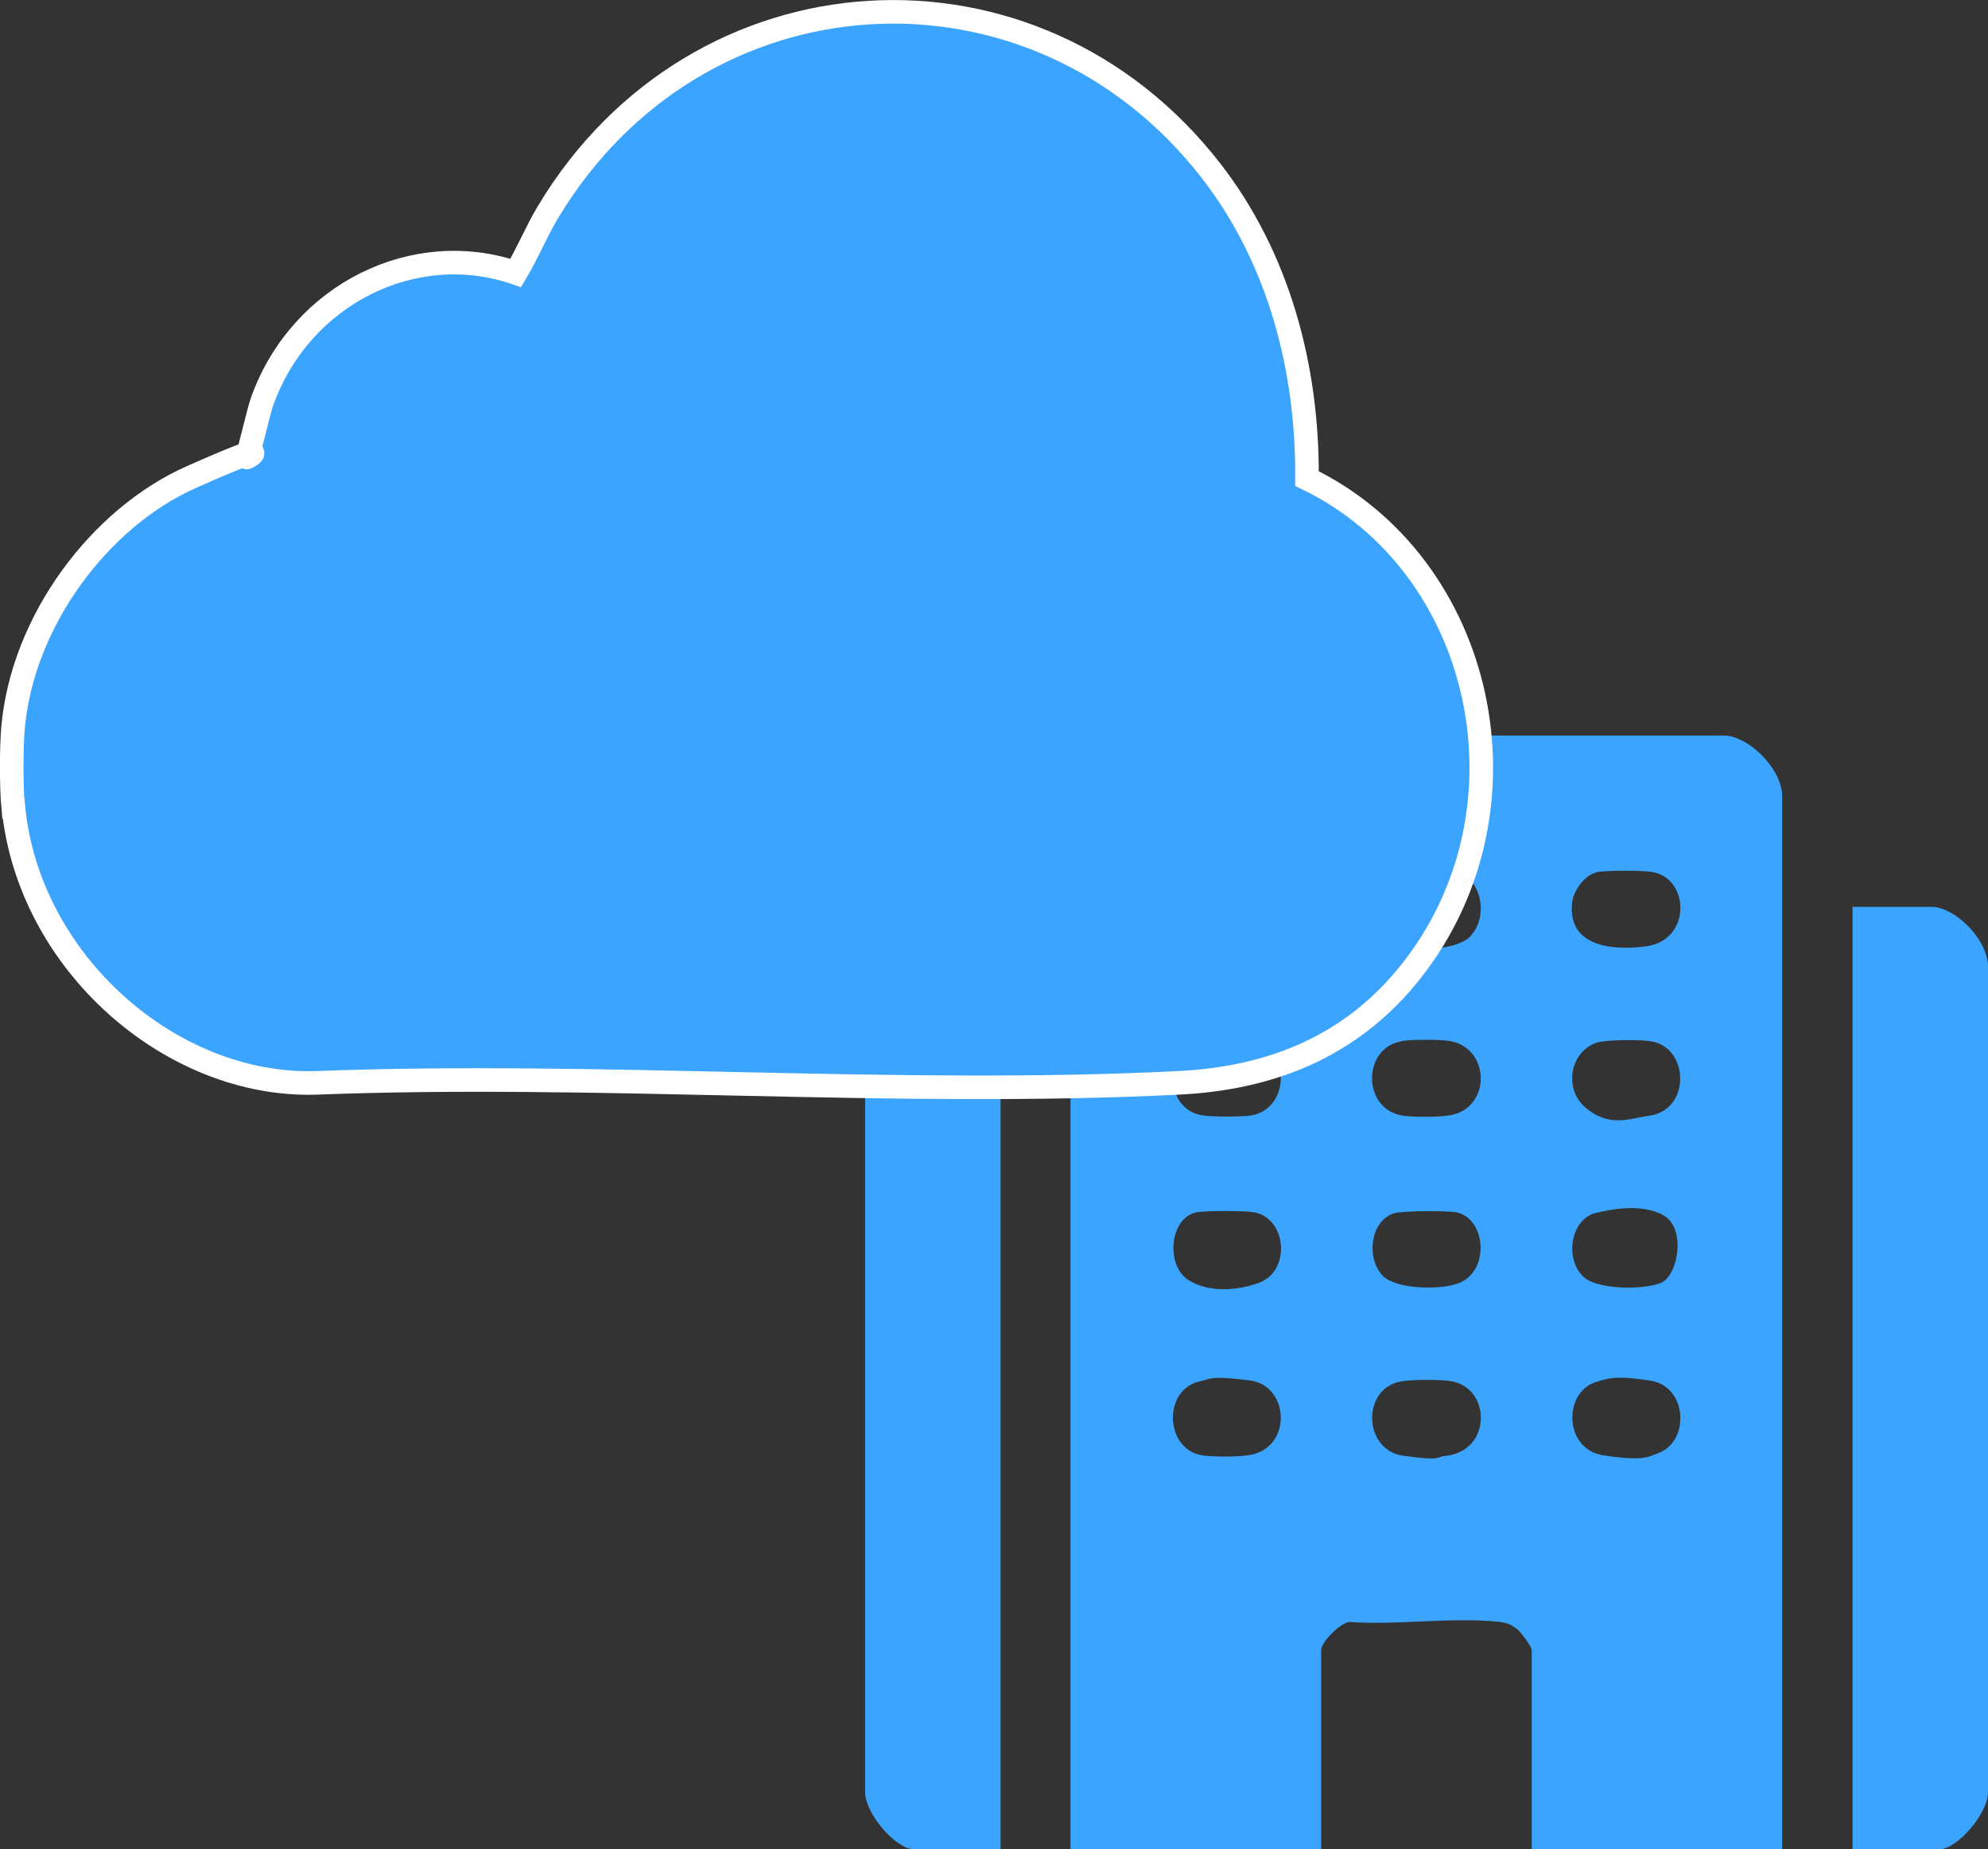
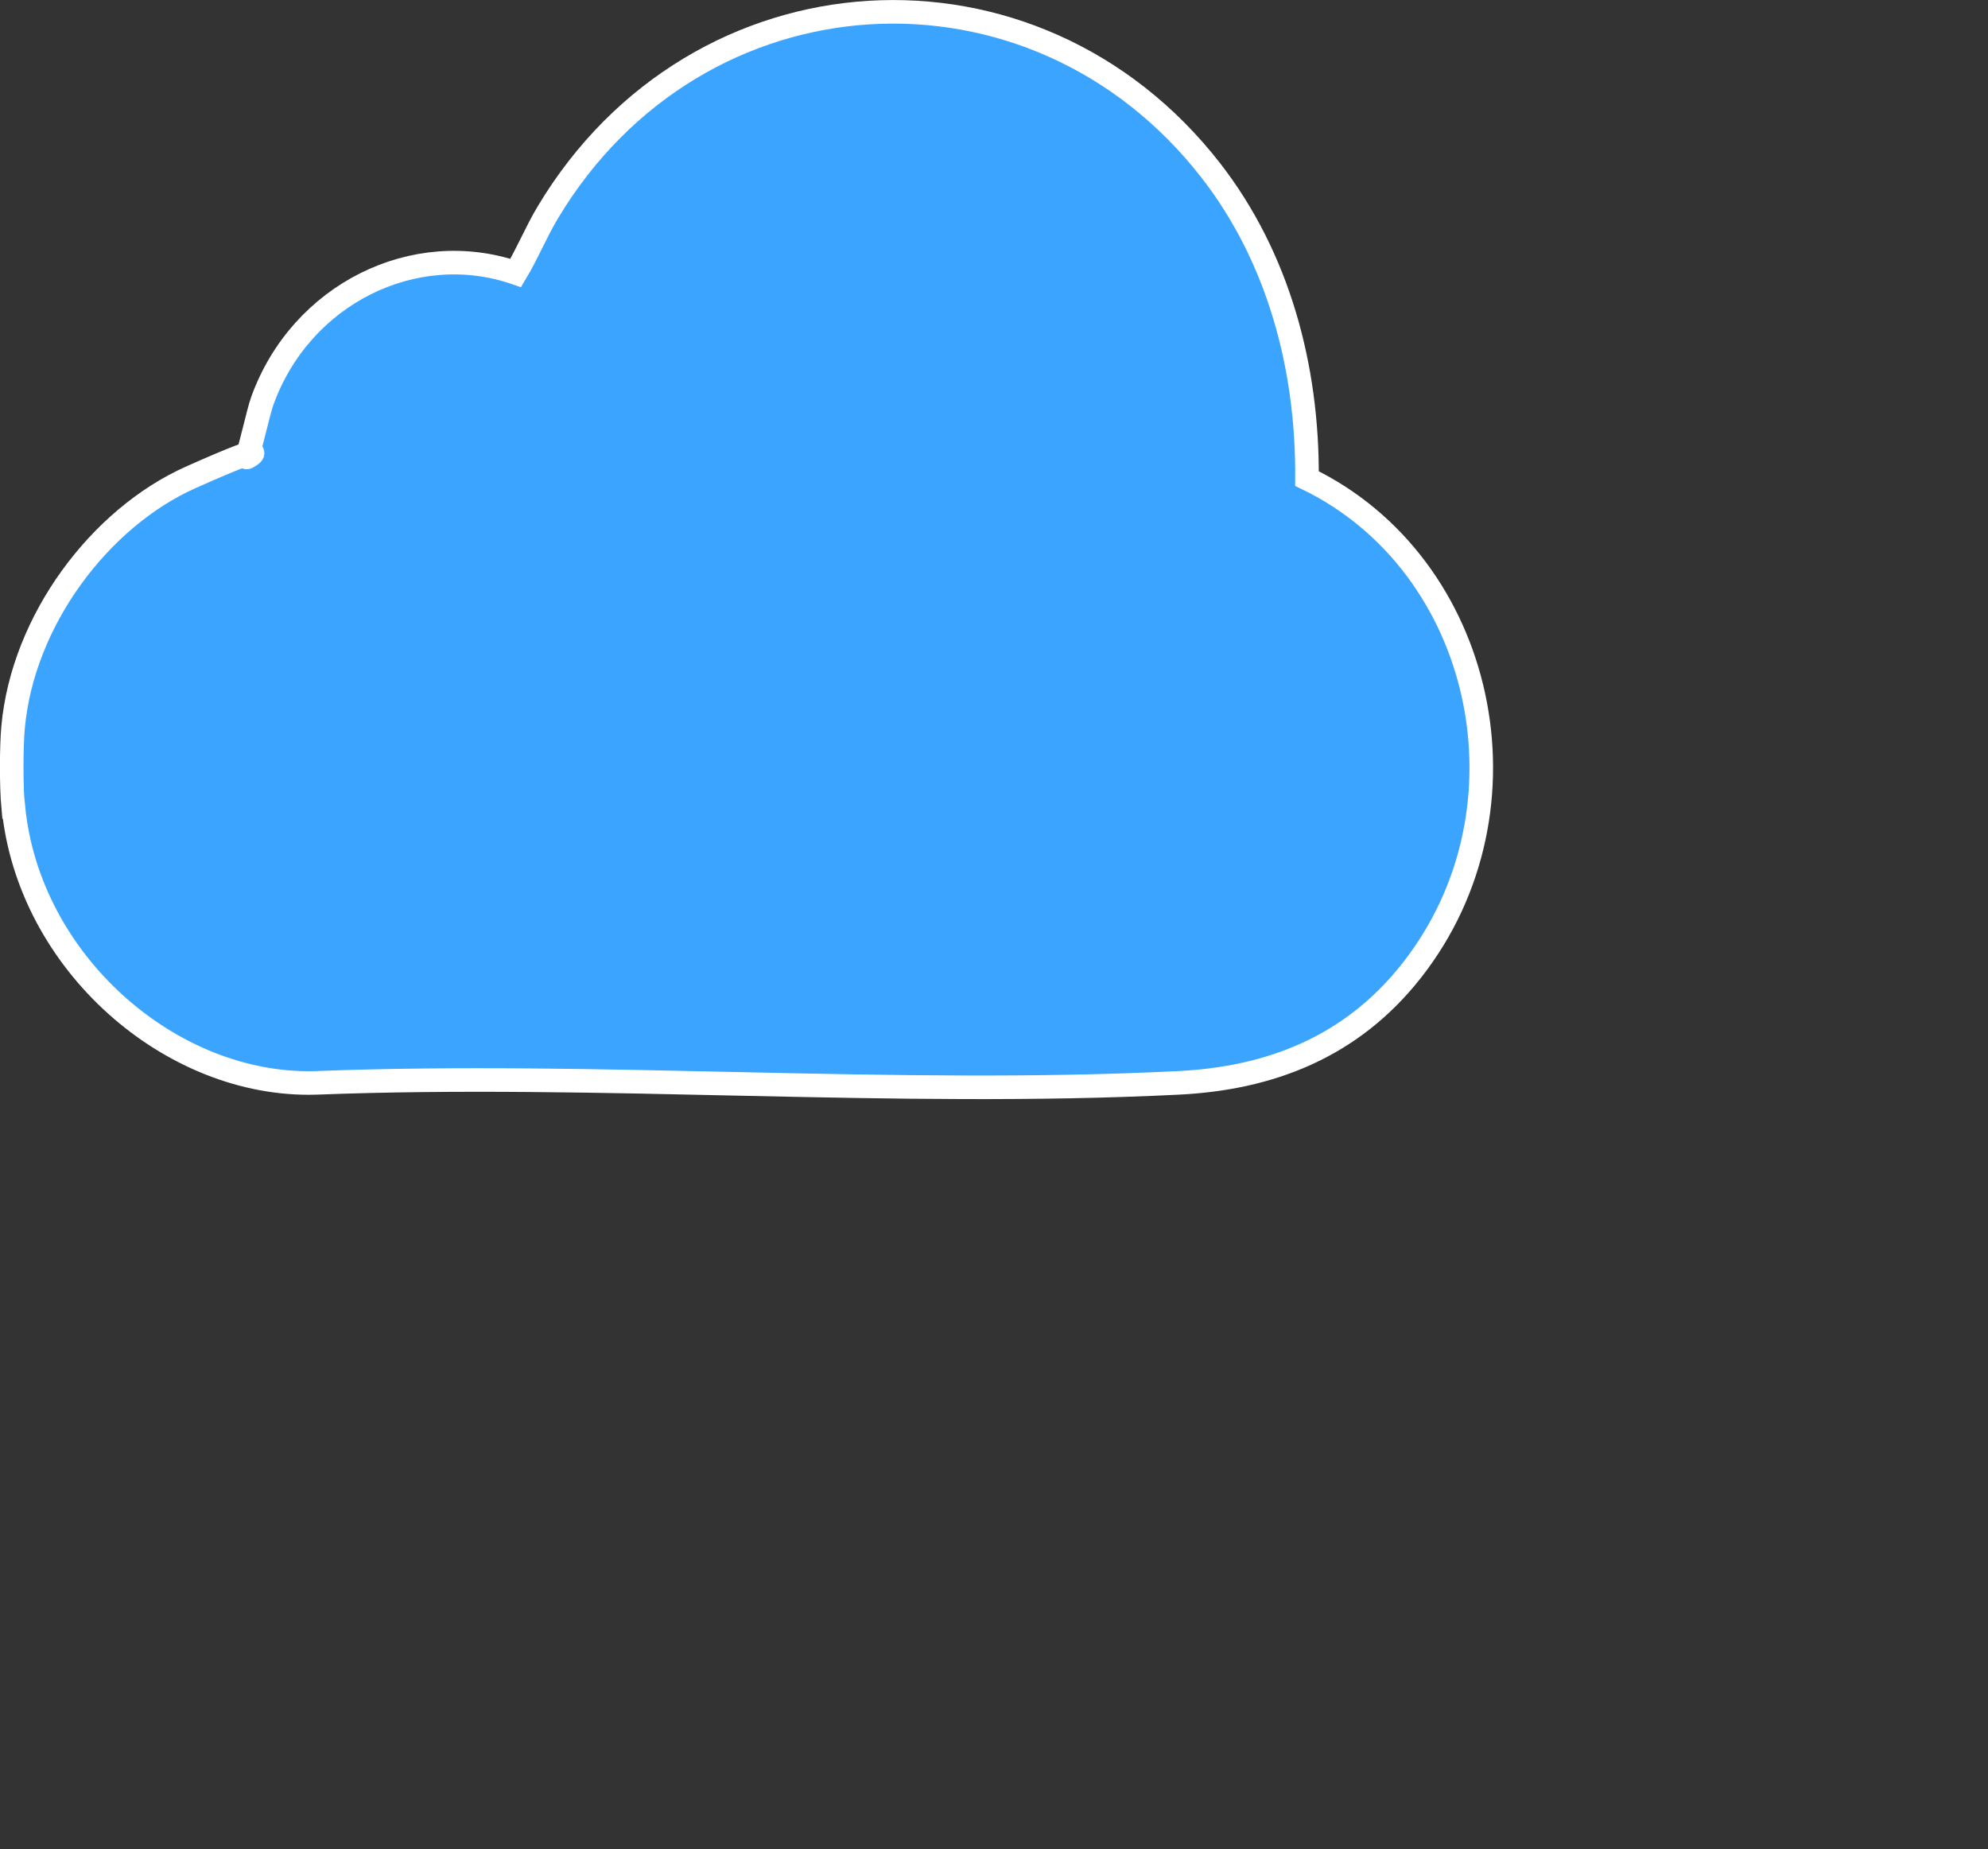
<svg xmlns="http://www.w3.org/2000/svg" id="a" viewBox="0 0 759 706">
  <rect x="0" y="0" width="759" height="706" fill="#333333" stroke="none" />
-   <path d="M680.5,706h-95.7v-76.1c0-1.3-3.9-6.5-5.3-7.7-2.5-2.1-4.4-2.8-7.6-3.1-17.8-1.8-38.4,1.4-56.4.1-3.5-.1-11.1,7.7-11.1,10.7v76.1h-95.7v-402.2c0-9.8,12.2-22.4,21.5-23h226.8c10-.8,23.4,12.7,23.4,23v402.2ZM457.3,333.1c-10.6,2.3-13,19.5-3.5,25.8,6.1,4,23.2,3.8,29.3-.3,9.8-6.4,6.8-23.8-4.1-25.7-3.6-.6-18.2-.6-21.7.2ZM561.6,357.1c6.5-6.9,4.2-20.9-4.4-23.7s-21.1-1-24.2-.2c-9,2.2-11.9,16.8-5.1,24s27.9,6.3,33.8,0ZM609.4,333.1c-4.4,1-8.7,6.9-9.2,11.6-1.8,17.3,16.6,18.1,28.1,16.6,17.9-2.3,16.8-26.6,2-28.5-3.8-.5-17.4-.6-20.9.2ZM458.3,397.5c-13.9,2.7-14.3,26,.8,28.3,4,.6,14.1.6,18.1.1,15.5-2,16.3-26.7-1-28.6-4.1-.5-14-.5-18,.2ZM534.8,397.6c-14.8,2.7-14.7,26,.8,28.3,4,.6,13,.6,17.1,0,17-2,16.7-26.6,0-28.6-4.2-.5-13.9-.5-18,.2ZM611.4,397.6c-11.3,2-15.3,17.4-6,25.3s17.7,3.8,23.9,3.1c16.5-2,15.7-26.3.9-28.5-4.1-.6-14.7-.6-18.8.2ZM456.4,462.9c-9.8,2.4-11.5,20.2-2.6,25.8s21.2,3.3,27.4.8c11.9-4.9,9.9-25.2-3.1-26.8-3.9-.5-18.3-.6-21.8.2ZM527.8,486.9c5.2,5.6,23.6,5.7,30,2.6,11-5.3,9.3-24-1.4-26.6-3.3-.8-21.1-.7-24.2.3-9,2.8-10.7,17-4.4,23.7ZM609.5,463c-9.9,2.1-12.5,18.1-4.5,24.8,5.5,4.6,23.1,4.7,29.4,1.8s9.5-20.8.6-25.7-21.5-1.8-25.5-.9ZM458.3,527.3c-14.4,2.8-13.8,26.1.8,28.3,4,.6,13.1.6,17.1,0,17.3-2,16.5-26.6,1-28.6s-15.1-.5-18.9.3ZM534.8,527.4c-15,2.7-14.4,26.1.8,28.3s12.1.5,16.2.1c17.9-1.7,17.7-26.3,1.8-28.6-4.2-.6-14.7-.6-18.8.2ZM610.4,527.3c-13.7,3-13.8,26,1.8,28.3s16.9.6,21-.9c12.1-4.5,11-25.4-3-27.6s-16.1-.7-19.8.1Z" style="fill:#3ba4ff;" />
-   <path d="M382,346.2v359.8h-33c-7,0-18.9-13.9-18.7-22v-314.8c-.2-10.3,12.4-23,21.5-23h30.1Z" style="fill:#3ba4ff;" />
-   <path d="M707.3,706v-359.8h30.1c9.1,0,21.7,12.6,21.6,23v314.8c.2,8.1-11.7,22-18.7,22h-33Z" style="fill:#3ba4ff;" />
  <path d="M5,308c-.7-7.6-.7-22.8,0-30.4,3.7-40.7,33.1-79.9,67.9-95.4s20.5-6.8,21.3-7.6,4.5-17.8,6-21.7c14.7-40.6,58-62,96.7-48.7,4.5-7.5,7.8-15.7,12.3-23.2,57.1-95.2,185.6-102.7,253.1-15.9,25.7,33.1,37,74.9,36.7,117.6,67.9,32.8,88.5,126.2,39.9,187.9-23,29.2-54.1,41.1-89.1,42.8-108.4,5.4-220.6-4.2-329.3,0-55.2,1.6-109.7-46-115.4-105.4Z" style="fill:#3ba4ff; stroke:#fff; stroke-miterlimit:10; stroke-width:9px;" />
</svg>